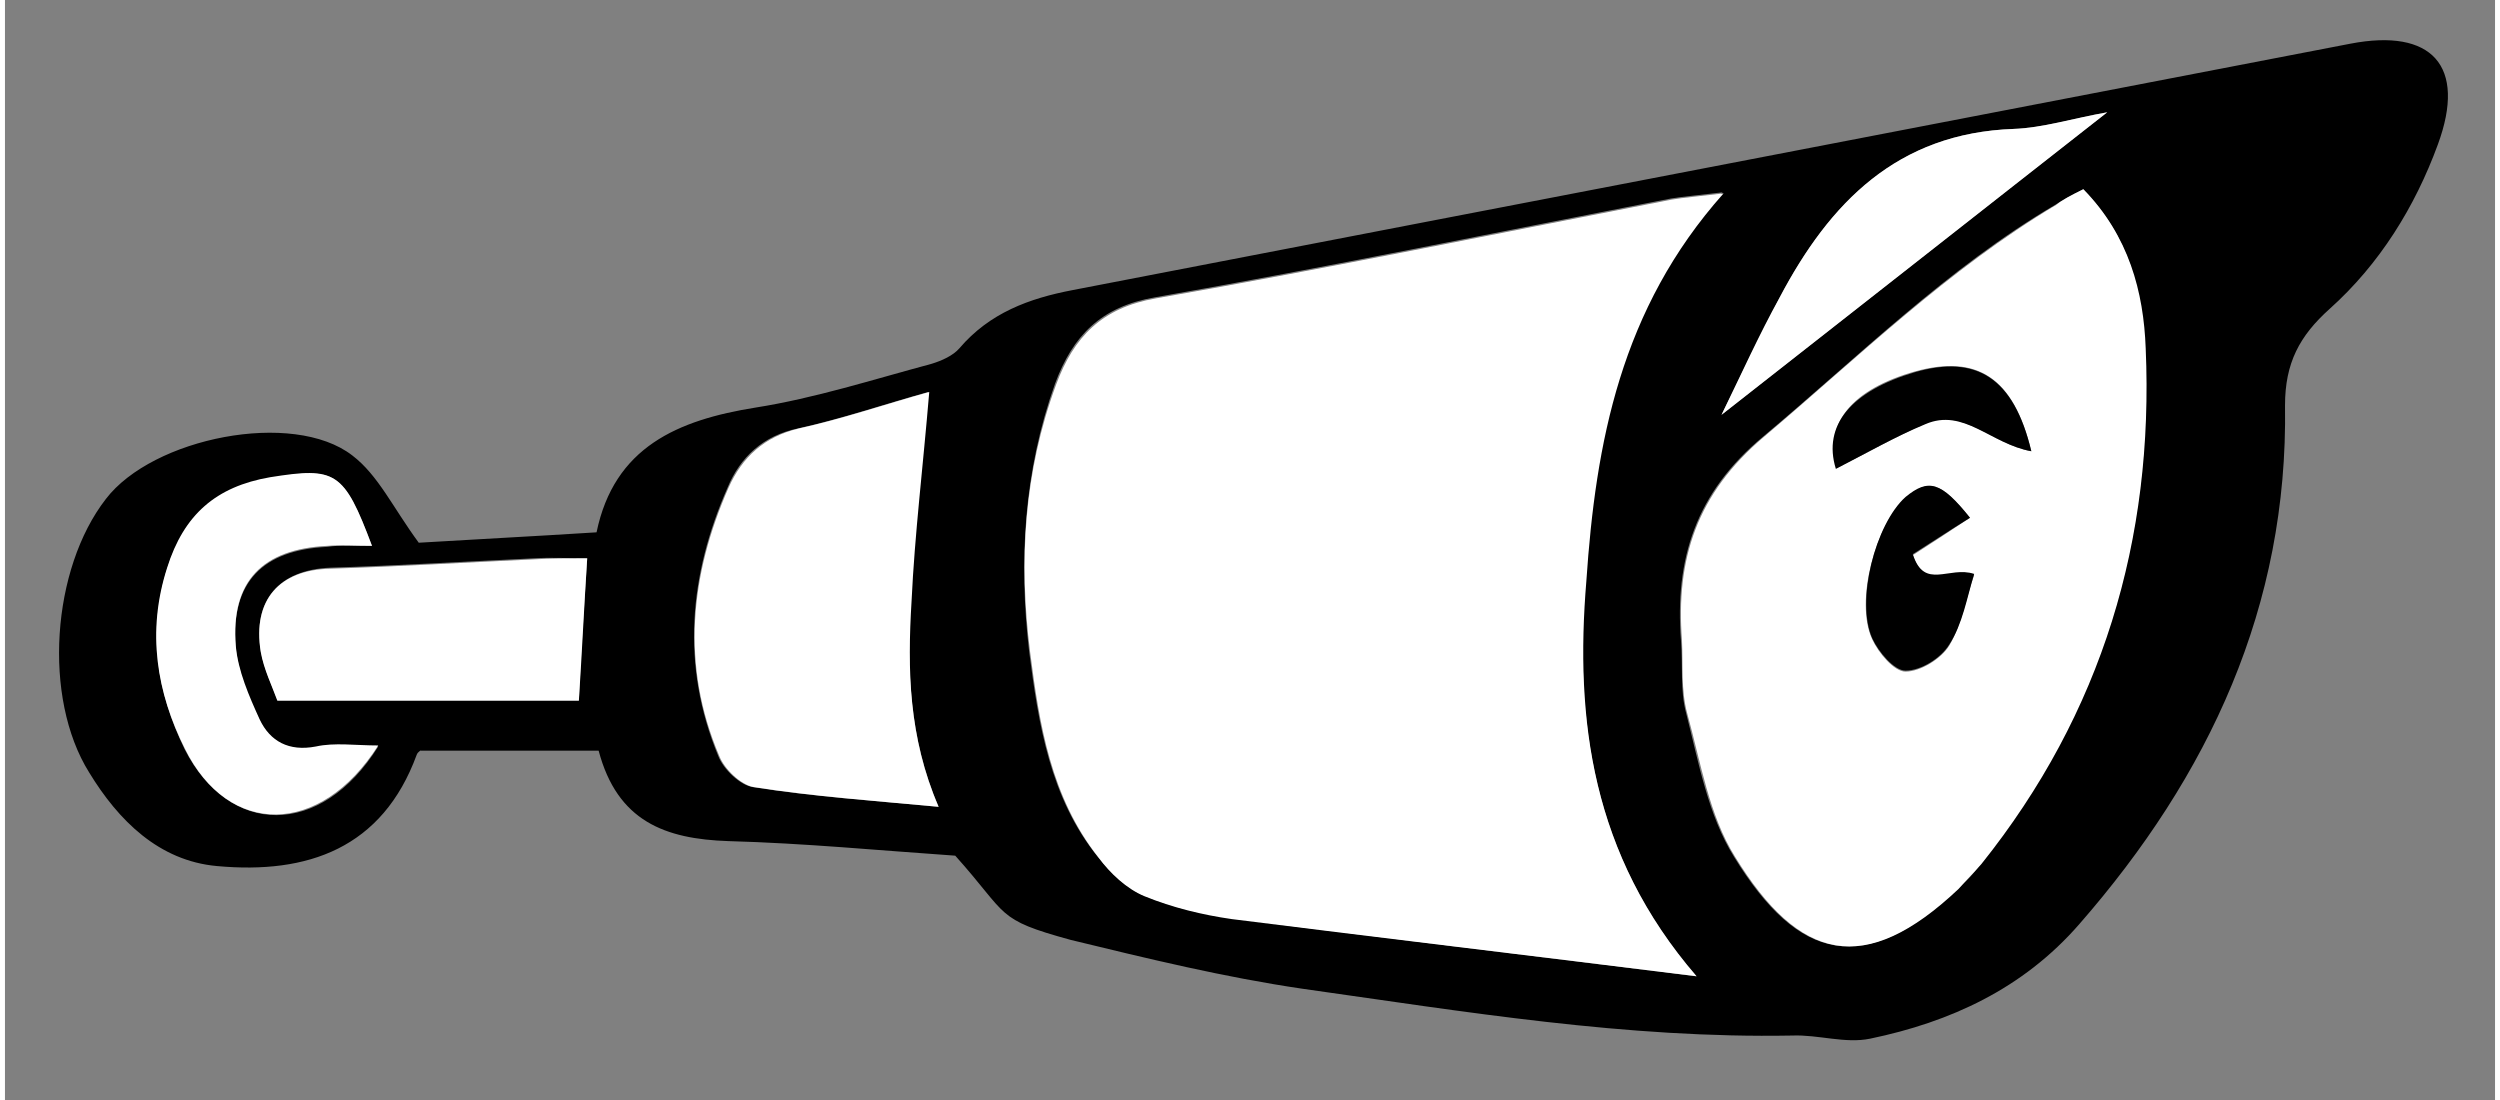
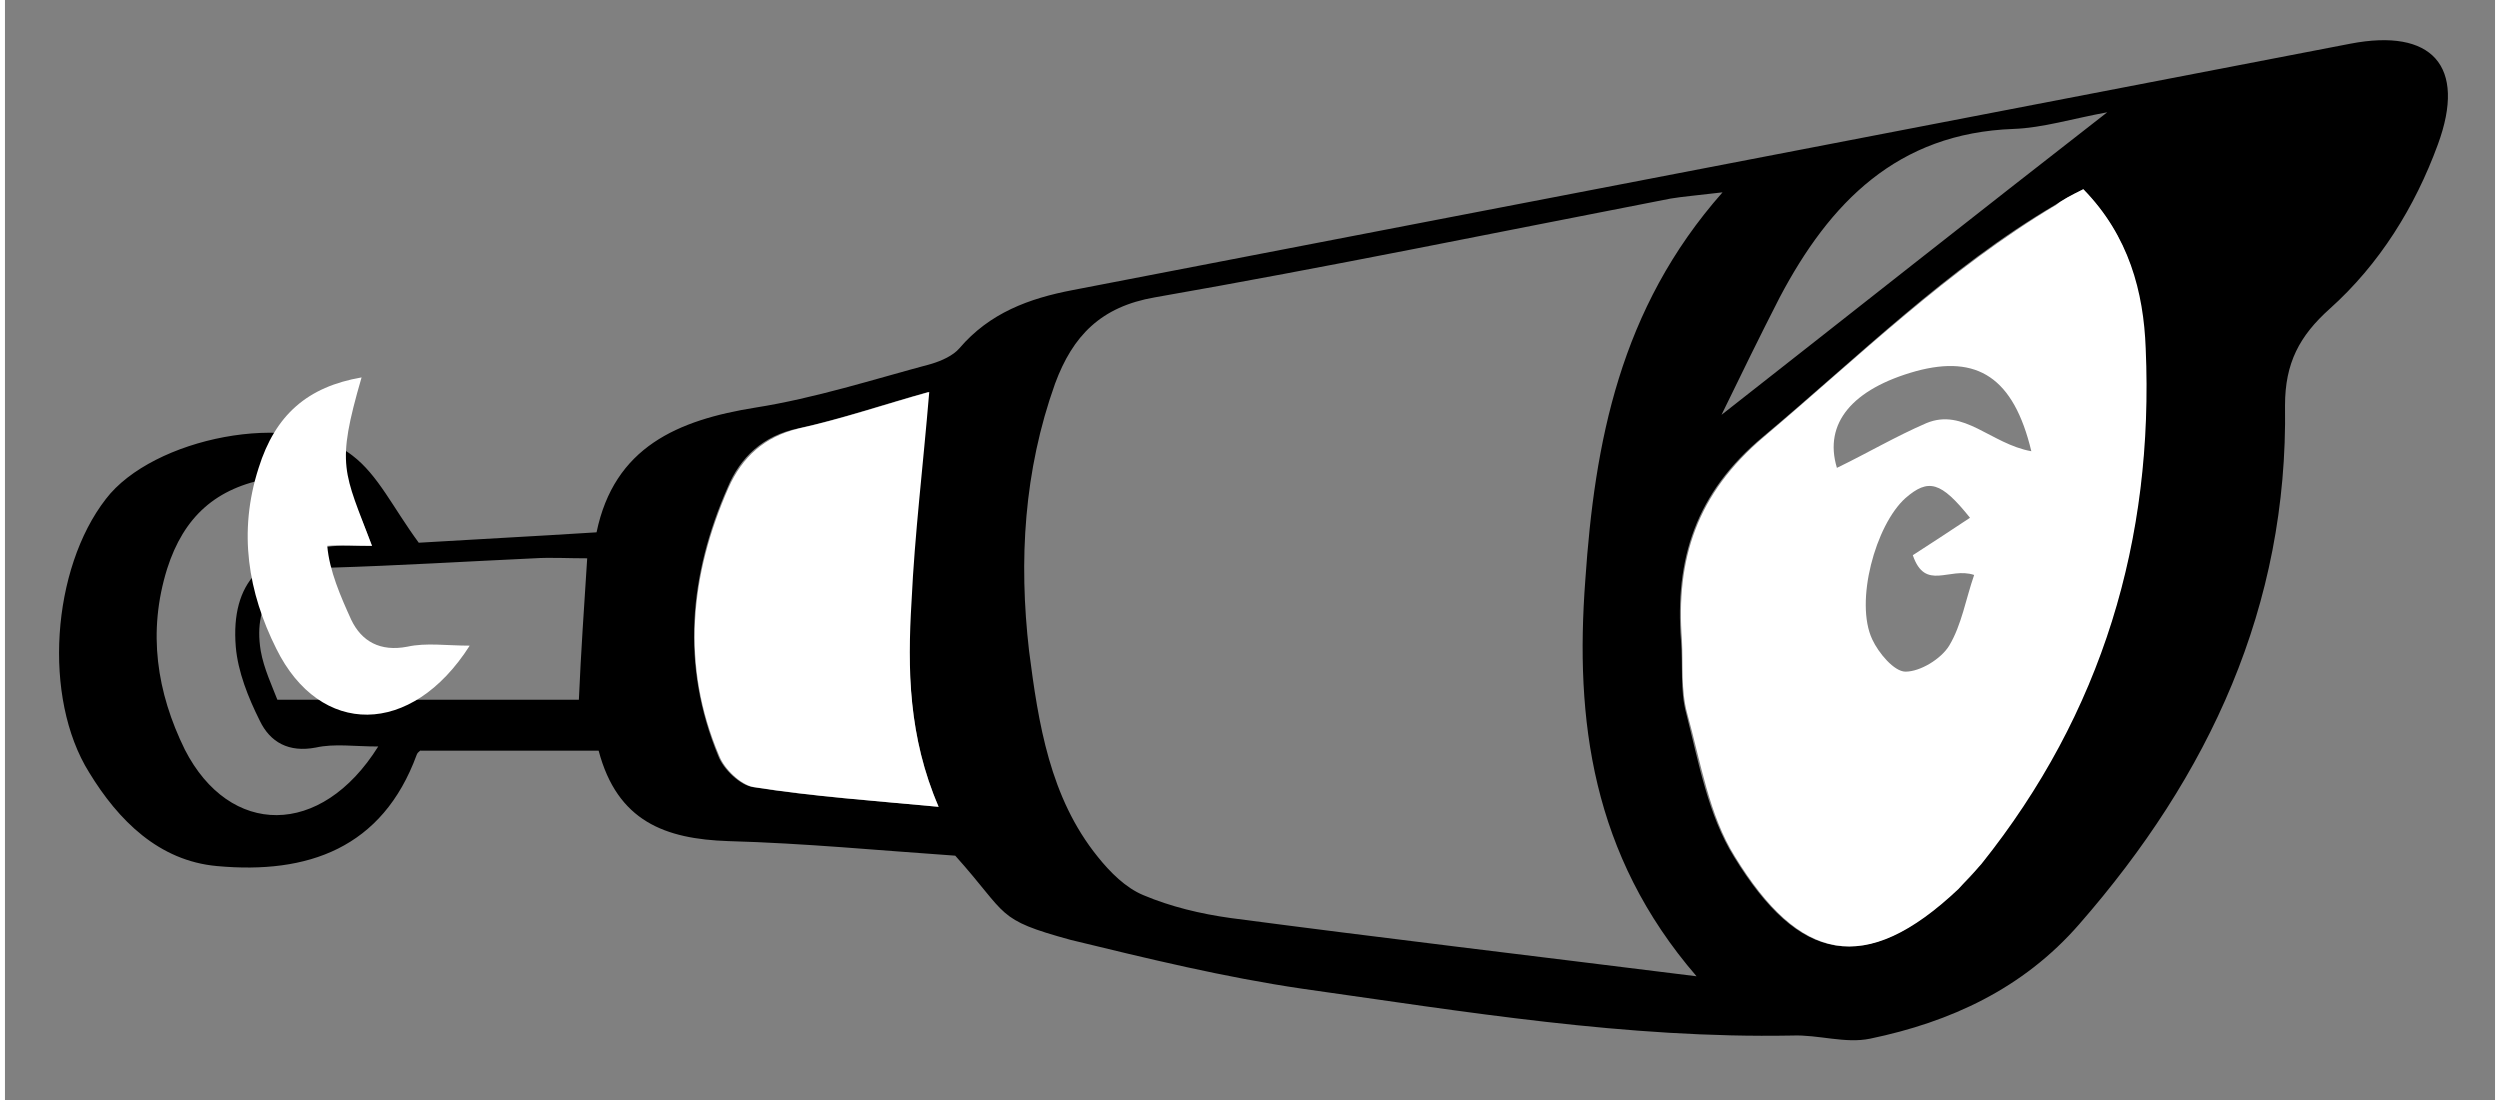
<svg xmlns="http://www.w3.org/2000/svg" version="1.1" id="HG" x="0px" y="0px" viewBox="0 0 239.5 105.8" style="enable-background:new 0 0 239.5 105.8;" xml:space="preserve" width="150" height="66">
  <rect x="0" y="0" width="239.5" height="105.8" fill="#808080" stroke="none" />
  <style type="text/css">
	.st0{fill:#FFFFFF;}
</style>
  <path d="M91.4,82.3c-7.3-0.5-14.5-1.2-21.8-1.4c-6.1-0.2-10.7-1.9-12.5-8.7c-5.7,0-11.2,0-17.1,0c0.1-0.1-0.3,0.1-0.4,0.4  c-3.3,9-10.5,11.5-19.2,10.7c-5.6-0.5-9.5-4.4-12.3-9C3.6,67.1,4.5,54.7,9.7,48c4.5-5.9,18-8.6,23.7-4.2c2.5,1.9,3.9,5,6.4,8.4  c4.9-0.3,10.8-0.6,17.1-1c1.7-8.2,7.8-10.8,15.3-12c5.7-0.9,11.3-2.7,16.9-4.2c1-0.3,2.1-0.8,2.7-1.5c2.9-3.4,6.7-4.8,10.9-5.6  c23.3-4.5,46.6-9,70-13.5c17.6-3.4,35.3-6.8,52.9-10.2c7.8-1.5,11.2,2.1,8.4,9.7c-2.2,6-5.6,11.5-10.4,15.8  c-2.9,2.6-4.3,5.2-4.3,9.3c0.3,19.3-7.3,35.6-19.8,49.9c-5.4,6.2-12.4,9.4-20.1,11c-2.4,0.5-5-0.4-7.5-0.3  c-15.9,0.3-31.5-2.3-47.1-4.5c-7.5-1.1-14.9-2.9-22.3-4.7C95.2,88.4,96.6,88.1,91.4,82.3z M162.7,93.9C152.6,82.2,151,69.2,152,55.8  c0.9-13.2,3.3-26.1,13.2-37.3c-2.5,0.3-3.8,0.4-5,0.6c-16.5,3.2-33,6.6-49.6,9.5c-5.2,0.9-7.9,3.7-9.6,8.3c-3,8.4-3.5,17-2.5,25.7  c0.9,7,2,14.1,6.6,19.8c1.2,1.5,2.7,3,4.4,3.7c2.6,1.1,5.5,1.8,8.4,2.2C132.3,90.2,146.7,91.9,162.7,93.9z M199.9,18.2  c-1.2,0.6-1.9,1-2.7,1.5c-10.4,6.1-18.9,14.6-28.1,22.3c-6.5,5.4-8.5,11.8-7.9,19.6c0.2,2.4-0.1,4.8,0.5,7c1.2,4.7,2.1,9.8,4.6,13.8  c6.2,10.1,12.5,11.6,21.5,3.1c0.8-0.7,1.6-1.5,2.2-2.4c11.6-14.5,16.7-31.2,15.8-49.6C205.6,28.1,204.3,22.7,199.9,18.2z M89.8,77.6  c-2.9-6.8-3-13.3-2.7-19.8c0.3-6.4,1.1-12.9,1.7-20.1c-4.3,1.2-8.4,2.6-12.5,3.5c-3.4,0.7-5.6,2.8-6.8,5.7  c-3.7,8.4-4.5,17.1-0.9,25.8c0.5,1.3,2.1,2.8,3.3,3C77.6,76.6,83.4,77,89.8,77.6z M56,53.7c-1.9,0-3.5-0.1-5.1,0  c-6.5,0.3-13,0.7-19.6,0.9c-4.9,0.2-7.5,3.1-6.7,8c0.3,1.7,1.1,3.4,1.6,4.7c10,0,19.5,0,29,0C55.4,62.7,55.7,58.4,56,53.7z   M35.3,52.5c-2.7-7.2-3.5-7.6-9.8-6.5c-5.2,0.9-8.3,3.7-9.9,8.7c-1.9,6.1-1,11.9,1.7,17.4c4.3,8.4,13.1,8.5,18.6-0.3  c-2.3,0-4.2-0.3-6,0.1c-2.6,0.5-4.4-0.5-5.4-2.6c-1.1-2.2-2.1-4.7-2.3-7.1c-0.5-6.2,2.6-9.3,8.8-9.6C32.3,52.4,33.5,52.5,35.3,52.5z   M165.1,39.9c12.5-9.8,24.5-19.3,37.1-29.1c-3.3,0.6-6.2,1.5-9,1.6c-11.2,0.4-17.7,7.1-22.5,16.2C168.8,32.3,167,36,165.1,39.9z" />
-   <path class="st0" d="M162.7,93.9c-16-2-30.4-3.7-44.7-5.5c-2.8-0.4-5.7-1.1-8.4-2.2c-1.7-0.7-3.3-2.2-4.4-3.7  c-4.6-5.8-5.7-12.8-6.6-19.8c-1.1-8.7-0.6-17.3,2.5-25.7c1.7-4.6,4.4-7.4,9.6-8.3c16.6-2.9,33.1-6.3,49.6-9.5c1.2-0.2,2.5-0.3,5-0.6  c-9.9,11.1-12.3,24-13.2,37.3C151,69.2,152.6,82.2,162.7,93.9z" />
  <path class="st0" d="M199.9,18.2c4.4,4.5,5.8,9.9,6,15.3c0.8,18.4-4.2,35.1-15.8,49.6c-0.7,0.8-1.5,1.6-2.2,2.4  c-9,8.5-15.3,7-21.5-3.1c-2.5-4-3.3-9.1-4.6-13.8c-0.6-2.2-0.4-4.7-0.5-7c-0.6-7.8,1.4-14.1,7.9-19.6c9.1-7.7,17.7-16.1,28.1-22.3  C197.9,19.2,198.7,18.8,199.9,18.2z M189,49.8c-2.8-3.5-4-3.8-6.2-1.9c-2.9,2.6-4.9,10-3.2,13.6c0.6,1.3,2.1,3.1,3.2,3.1  c1.4,0,3.4-1.2,4.2-2.5c1.2-2,1.6-4.5,2.4-6.8c-2.4-0.8-4.7,1.6-5.9-1.9C185.2,52.3,186.9,51.2,189,49.8z M194.9,43.4  c-1.7-7.1-5.2-9.3-11.1-7.7c-6.1,1.7-8.9,5-7.6,9.3c2.9-1.4,5.6-3,8.6-4.3C188.4,39.2,191,42.7,194.9,43.4z" />
  <path class="st0" d="M89.8,77.6c-6.4-0.6-12.1-1-17.8-1.9c-1.2-0.2-2.8-1.7-3.3-3c-3.7-8.7-2.8-17.4,0.9-25.8  c1.3-2.9,3.4-4.9,6.8-5.7c4.1-0.9,8.2-2.3,12.5-3.5c-0.6,7.2-1.4,13.7-1.7,20.1C86.8,64.4,86.9,70.9,89.8,77.6z" />
-   <path class="st0" d="M56,53.7c-0.3,4.7-0.5,9-0.8,13.7c-9.5,0-19,0-29,0c-0.5-1.4-1.3-3-1.6-4.7c-0.8-5,1.8-7.9,6.7-8  c6.5-0.2,13-0.6,19.6-0.9C52.5,53.7,54.1,53.7,56,53.7z" />
-   <path class="st0" d="M35.3,52.5c-1.8,0-3-0.1-4.3,0c-6.2,0.3-9.3,3.4-8.8,9.6c0.2,2.4,1.3,4.9,2.3,7.1c1,2.1,2.8,3.1,5.4,2.6  c1.8-0.4,3.8-0.1,6-0.1c-5.6,8.8-14.4,8.8-18.6,0.3c-2.7-5.4-3.7-11.2-1.7-17.4c1.6-5.1,4.7-7.8,9.9-8.7  C31.8,44.9,32.6,45.3,35.3,52.5z" />
-   <path class="st0" d="M165.1,39.9c1.9-3.9,3.6-7.7,5.6-11.3c4.8-9.1,11.3-15.8,22.5-16.2c2.8-0.1,5.6-1,9-1.6  C189.6,20.7,177.6,30.1,165.1,39.9z" />
-   <path d="M189,49.8c-2.1,1.3-3.9,2.5-5.5,3.5c1.1,3.5,3.5,1.1,5.9,1.9c-0.7,2.3-1.1,4.8-2.4,6.8c-0.8,1.3-2.7,2.5-4.2,2.5  c-1.1,0-2.6-1.8-3.2-3.1c-1.6-3.6,0.3-11,3.2-13.6C185,46,186.2,46.3,189,49.8z" />
-   <path d="M194.9,43.4c-3.9-0.7-6.5-4.2-10.2-2.6c-2.9,1.2-5.7,2.8-8.6,4.3c-1.3-4.2,1.5-7.5,7.6-9.3  C189.6,34.1,193.2,36.3,194.9,43.4z" />
+   <path class="st0" d="M35.3,52.5c-1.8,0-3-0.1-4.3,0c0.2,2.4,1.3,4.9,2.3,7.1c1,2.1,2.8,3.1,5.4,2.6  c1.8-0.4,3.8-0.1,6-0.1c-5.6,8.8-14.4,8.8-18.6,0.3c-2.7-5.4-3.7-11.2-1.7-17.4c1.6-5.1,4.7-7.8,9.9-8.7  C31.8,44.9,32.6,45.3,35.3,52.5z" />
</svg>